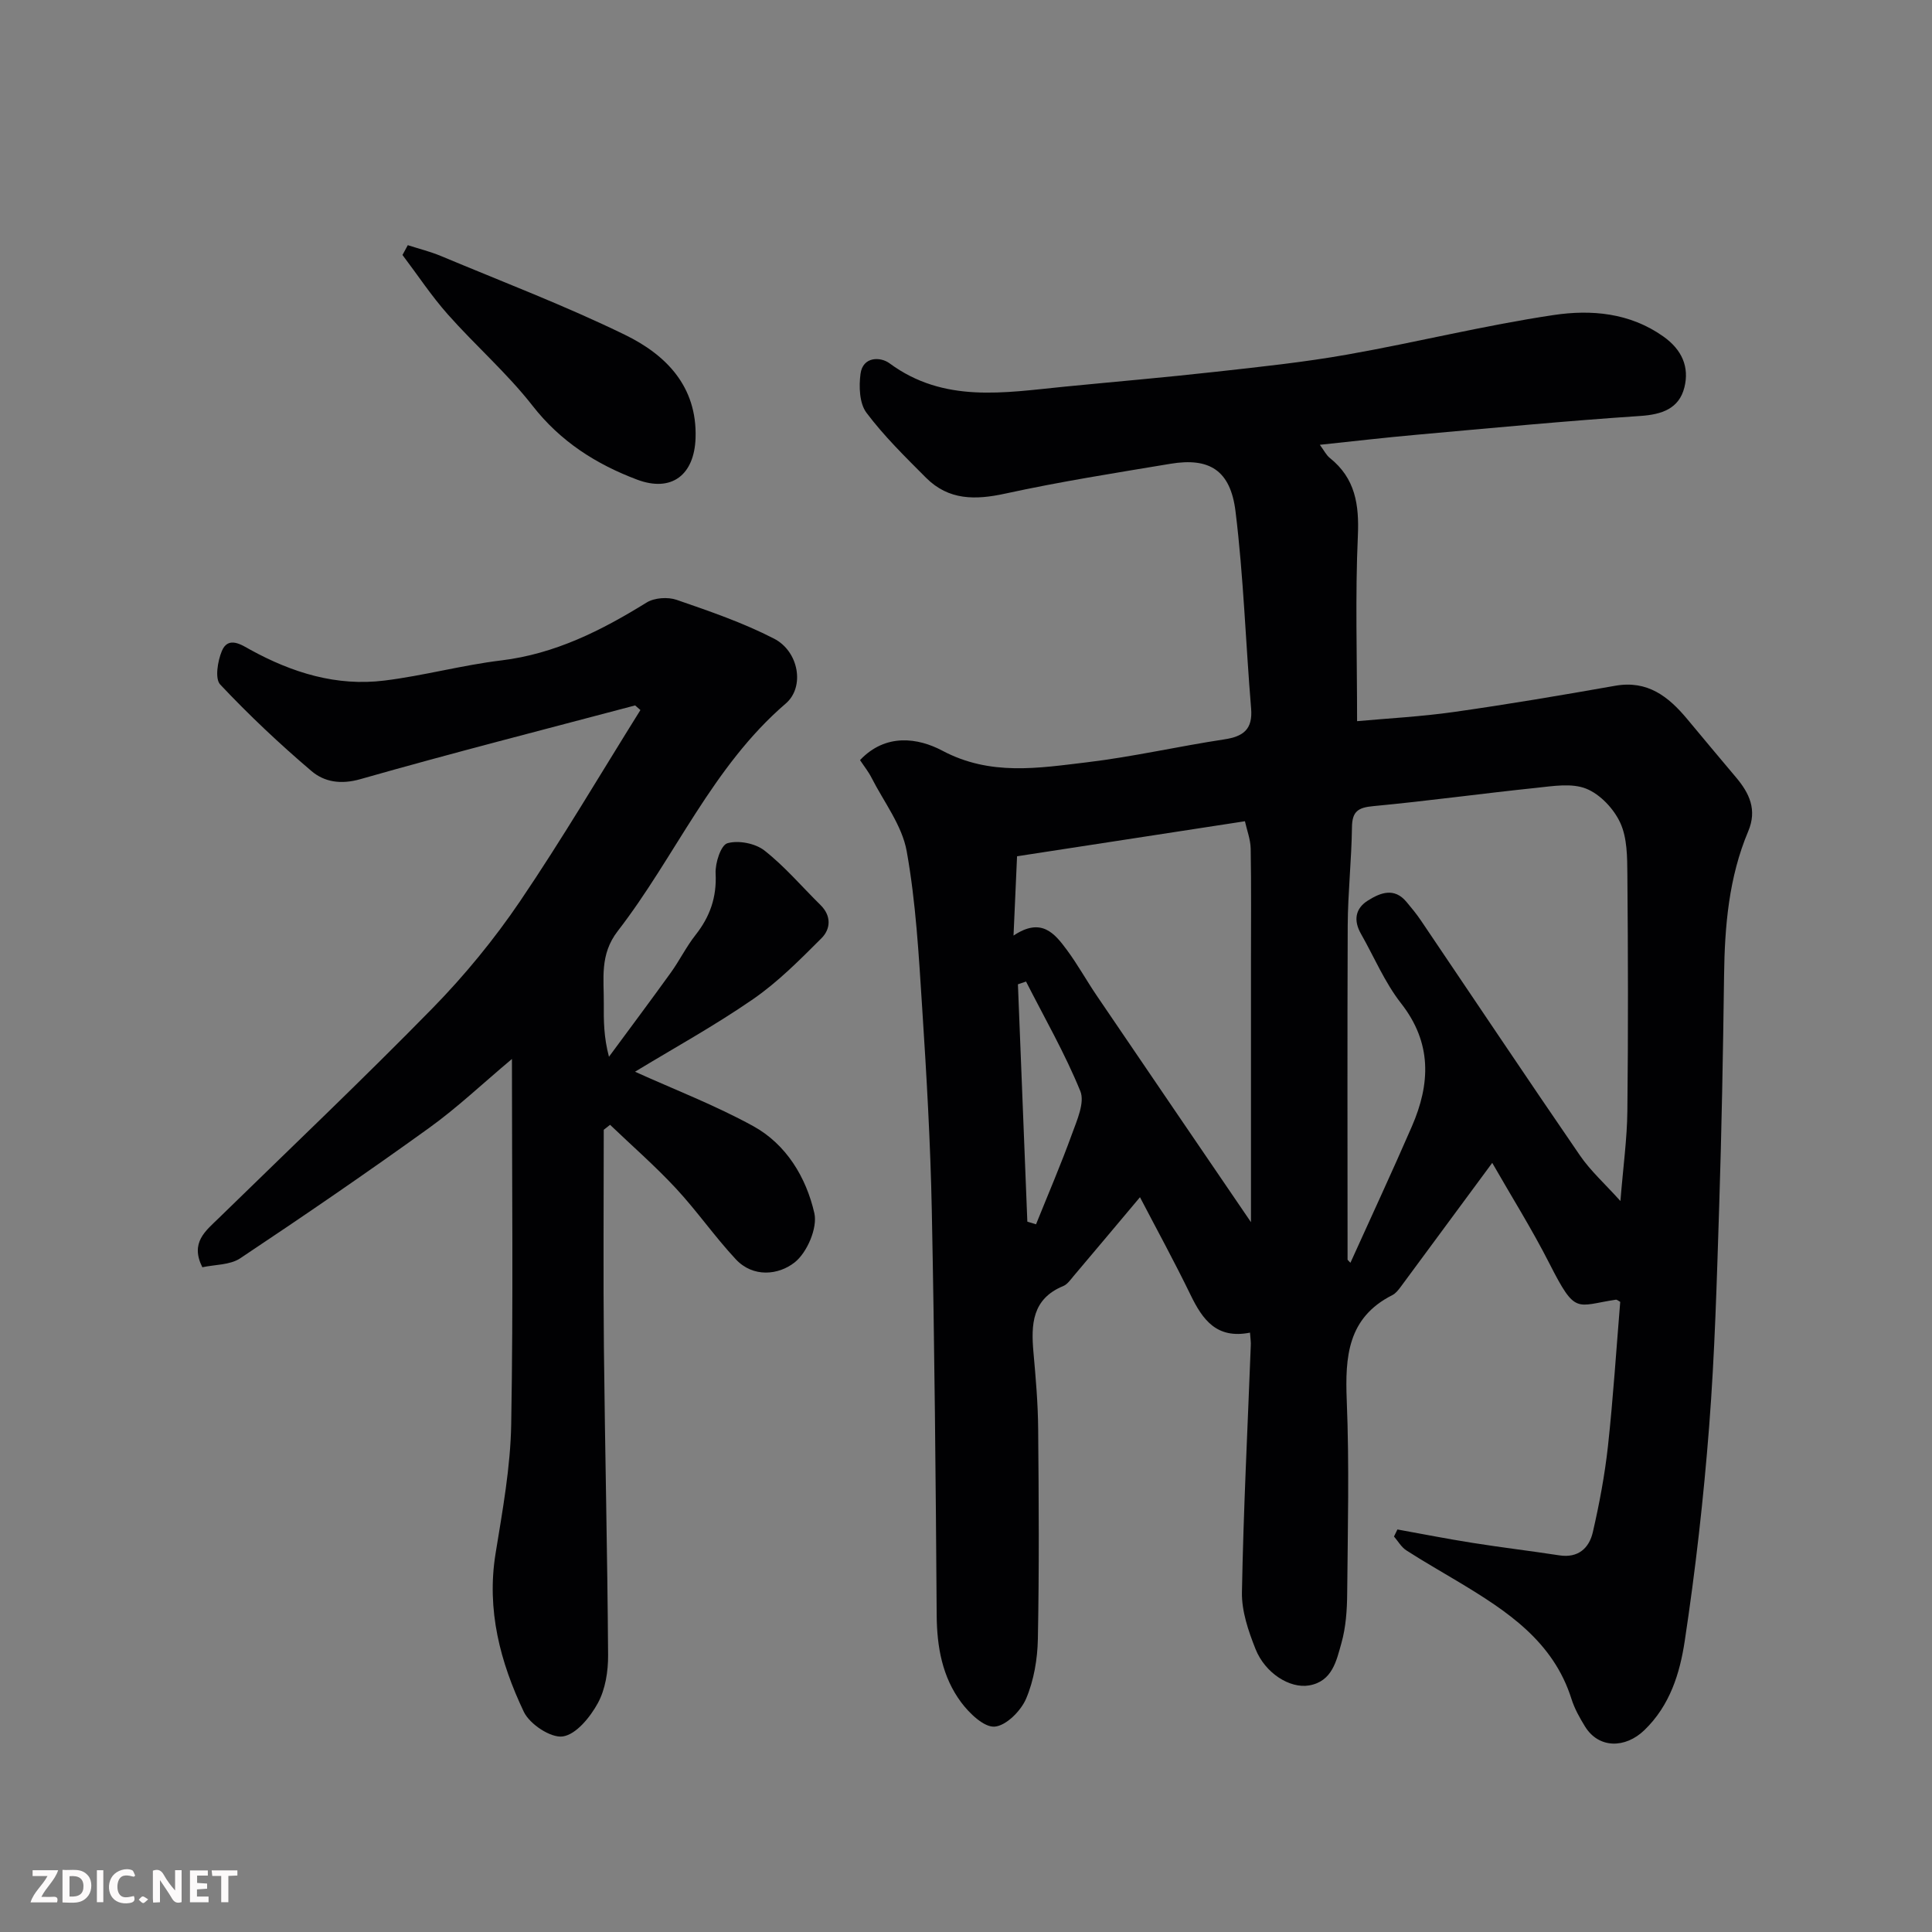
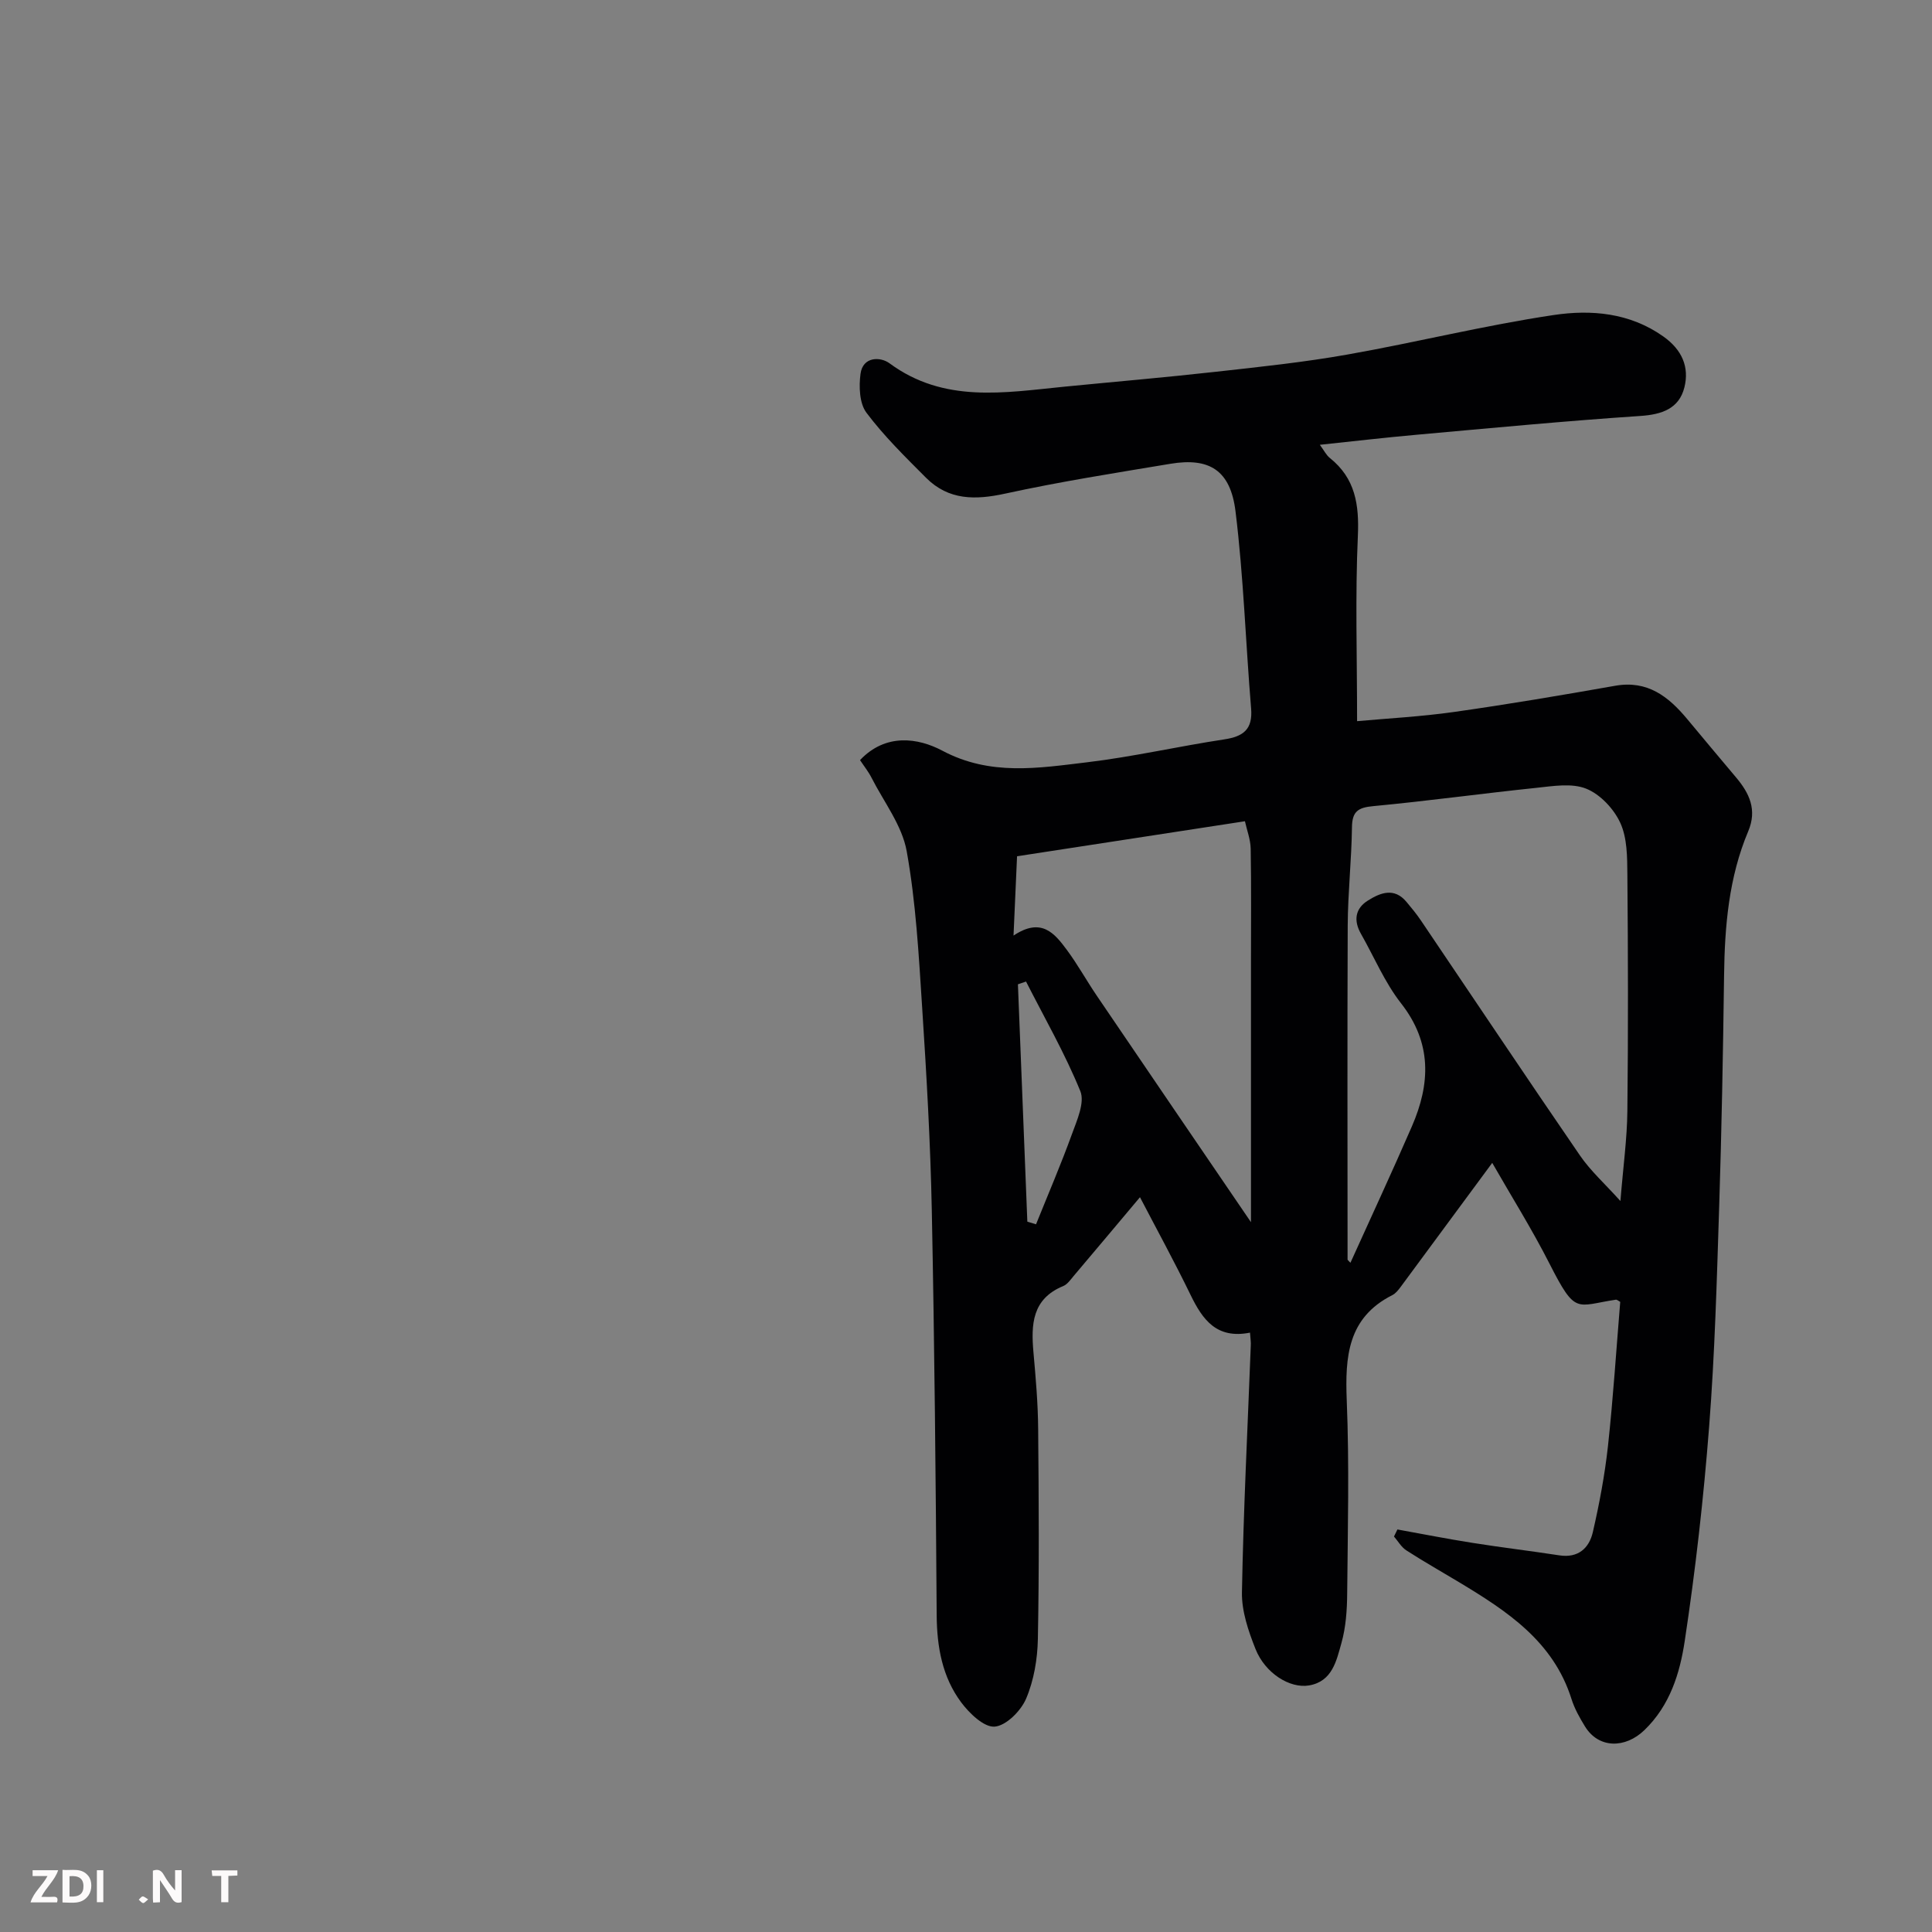
<svg xmlns="http://www.w3.org/2000/svg" enable-background="new 0 0 400 400" viewBox="0 0 400 400">
  <rect x="0" y="0" width="400" height="400" fill="#808080" stroke="none" />
  <path d="m258.8 275.91c-6.93 1.37-9.82-2.7-12.3-7.8-3.35-6.9-7.04-13.64-10.48-20.24-4.62 5.5-9.17 10.92-13.74 16.32-.64.76-1.29 1.72-2.14 2.07-6.48 2.66-6.69 7.97-6.17 13.77.47 5.25.93 10.53.97 15.8.13 14.5.22 29-.06 43.49-.08 4.17-.82 8.58-2.44 12.38-1.08 2.53-4.14 5.6-6.51 5.78-2.21.17-5.24-2.76-6.94-5.04-3.9-5.25-5.01-11.44-5.06-18.01-.19-27.93-.45-55.86-1.01-83.78-.28-14.04-1.09-28.08-2-42.1-.7-10.81-1.29-21.7-3.2-32.33-.96-5.33-4.72-10.17-7.28-15.2-.64-1.26-1.55-2.39-2.38-3.65 5.31-5.62 12.03-4.61 17.04-1.95 9.93 5.28 19.89 3.6 29.91 2.41 9.54-1.14 18.96-3.31 28.47-4.75 3.95-.6 5.9-2.07 5.55-6.38-1.13-13.61-1.56-27.29-3.23-40.83-1.05-8.54-5.44-11.18-13.46-9.85-11.42 1.9-22.88 3.7-34.19 6.17-6.22 1.36-11.74 1.41-16.42-3.27-4.31-4.32-8.71-8.63-12.35-13.48-1.45-1.94-1.57-5.41-1.22-8.04.48-3.64 4.15-3.56 6.01-2.18 11.27 8.31 23.75 6.07 36.18 4.84 10.46-1.03 20.94-1.92 31.38-3.09 9.11-1.01 18.25-1.97 27.26-3.57 14.27-2.52 28.38-6.05 42.71-8.18 7.72-1.15 15.71-.49 22.67 4.44 3.86 2.73 5.43 6.32 4.36 10.57-1.11 4.37-4.63 5.59-9.12 5.89-15.42 1.03-30.81 2.5-46.2 3.88-6.53.58-13.04 1.34-20.15 2.09.84 1.13 1.31 2.12 2.07 2.73 5.28 4.22 6.09 9.66 5.8 16.16-.56 12.39-.16 24.83-.16 38.33 6.23-.57 13.21-.93 20.1-1.91 11.15-1.58 22.25-3.46 33.34-5.42 6.69-1.18 11.01 2.22 14.89 6.87 3.36 4.04 6.73 8.07 10.12 12.09 2.78 3.29 4.41 6.72 2.53 11.17-4.02 9.54-4.87 19.62-5 29.86-.21 15.93-.5 31.87-1.01 47.79-.49 15.21-.9 30.43-2.08 45.59-1.15 14.86-2.83 29.71-5.06 44.44-1.01 6.65-3.04 13.3-8.35 18.42-3.96 3.82-9.46 3.84-12.29-.76-1.11-1.8-2.18-3.71-2.81-5.72-3.77-11.93-13.36-18.19-23.28-24.16-3.64-2.19-7.34-4.28-10.9-6.58-1.04-.67-1.72-1.9-2.56-2.87.24-.49.47-.97.71-1.46 5.19.94 10.37 1.96 15.58 2.78 5.97.95 11.98 1.66 17.95 2.58 3.9.6 6.17-1.5 6.93-4.81 1.35-5.86 2.47-11.82 3.13-17.8 1.08-9.94 1.72-19.92 2.54-29.87-.36-.19-.66-.49-.92-.45-8.28 1.25-8.28 3.23-13.7-7.42-3.69-7.26-8.04-14.19-11.88-20.91-6.34 8.59-12.62 17.12-18.92 25.63-.49.66-1.06 1.4-1.76 1.75-9.25 4.67-9.8 12.73-9.44 21.81.54 13.31.21 26.66.09 39.98-.03 3.43-.27 6.97-1.19 10.24-1.03 3.64-1.87 7.95-6.7 8.78-3.99.68-9.1-2.53-11.09-7.54-1.48-3.72-2.88-7.83-2.81-11.74.31-17.03 1.18-34.06 1.83-51.08.05-.64-.06-1.29-.16-2.68zm20.2-15.09c.2.21.39.42.59.63 4.25-9.41 8.61-18.77 12.72-28.23 3.84-8.83 4.2-17.28-2.24-25.5-3.38-4.32-5.56-9.57-8.3-14.39-1.56-2.74-1.21-5.23 1.45-6.89 2.58-1.62 5.44-2.75 7.97.28 1.05 1.25 2.09 2.51 3 3.86 10.96 16.21 21.83 32.49 32.91 48.63 2.2 3.21 5.18 5.88 8.39 9.45.58-7.19 1.38-12.92 1.44-18.66.18-16.32.14-32.65 0-48.98-.03-3.58-.03-7.52-1.46-10.64-1.33-2.91-4.16-5.93-7.06-7.09-3.01-1.21-6.92-.53-10.38-.17-11.24 1.17-22.45 2.72-33.7 3.78-3.15.29-4.38 1.08-4.42 4.37-.09 6.77-.84 13.53-.88 20.3-.1 23.08-.03 46.16-.03 69.25zm-20-7.78c0-18.71 0-36.29 0-53.86 0-7.83.08-15.65-.06-23.48-.04-1.94-.8-3.87-1.19-5.67-16.13 2.48-31.4 4.82-47.18 7.25-.24 5.4-.47 10.4-.73 16.42 5.79-3.87 8.52-.43 11.05 2.98 2.22 3 4.04 6.3 6.14 9.4 10.52 15.5 21.07 30.97 31.97 46.96zm-46.3-.11c.6.18 1.2.36 1.8.55 2.5-6.22 5.16-12.39 7.44-18.69 1.04-2.86 2.69-6.53 1.73-8.88-3.18-7.8-7.41-15.16-11.24-22.69-.56.19-1.12.38-1.68.57.65 16.38 1.3 32.76 1.95 49.14z" fill="#010103" />
-   <path d="m125 233.91c0 15-.12 29.99.03 44.99.22 21.27.73 42.53.87 63.8.02 3.33-.56 7.05-2.12 9.91-1.58 2.9-4.49 6.49-7.25 6.9-2.47.37-6.86-2.53-8.08-5.1-4.89-10.27-7.74-21.09-5.85-32.76 1.44-8.89 3.09-17.86 3.24-26.82.44-24.98.15-49.97.15-75.58-5.98 5.01-11.29 10.06-17.18 14.3-12.84 9.25-25.91 18.2-39.08 26.97-2.12 1.41-5.26 1.29-7.84 1.85-2.57-5.14.7-7.53 3.4-10.17 14.8-14.45 29.81-28.7 44.28-43.48 6.63-6.78 12.74-14.23 18.06-22.07 8.76-12.92 16.68-26.4 24.96-39.64-.36-.32-.73-.64-1.09-.96-18.97 5.03-38 9.88-56.87 15.26-4.06 1.16-7.47.6-10.15-1.68-6.61-5.62-12.95-11.6-18.89-17.91-1.13-1.2-.53-4.85.34-6.93 1.33-3.22 4.2-1.2 5.86-.29 8.71 4.79 17.89 7.64 27.83 6.4 8.08-1 16.02-3.18 24.11-4.16 11.19-1.35 20.78-6.2 30.14-11.99 1.61-1 4.39-1.19 6.22-.56 6.84 2.36 13.75 4.73 20.16 8.03 5.16 2.65 6.41 10.02 2.44 13.43-15.24 13.09-22.85 31.68-34.79 47.11-3.79 4.9-2.84 9.88-2.89 15.06-.03 3.46-.01 6.92 1.07 10.97 4.28-5.81 8.61-11.59 12.83-17.45 1.8-2.51 3.18-5.34 5.09-7.76 2.99-3.79 4.41-7.81 4.16-12.74-.11-2.15 1.09-5.88 2.45-6.26 2.28-.65 5.76.02 7.66 1.51 4.22 3.31 7.75 7.49 11.6 11.28 2.31 2.27 2.11 4.98.2 6.89-4.48 4.47-9 9.05-14.18 12.62-7.96 5.5-16.49 10.19-24.42 15.01 8.09 3.66 16.57 6.92 24.46 11.25 6.88 3.78 10.98 10.64 12.67 18.02.7 3.05-1.5 8.18-4.08 10.21-3.32 2.62-8.59 3.21-12.2-.67-4.36-4.68-8.03-9.99-12.38-14.67-4.29-4.62-9.07-8.78-13.63-13.15-.44.34-.87.69-1.31 1.03z" fill="#010103" />
-   <path d="m84.43 50.76c2.29.74 4.64 1.32 6.85 2.24 12.75 5.34 25.7 10.27 38.11 16.32 8.48 4.13 14.96 10.66 14.62 21.35-.25 7.67-4.96 11.32-12.11 8.63-8.45-3.18-15.85-7.87-21.63-15.28-5.27-6.75-11.84-12.48-17.54-18.91-3.42-3.85-6.28-8.2-9.4-12.32.36-.68.73-1.35 1.1-2.03z" fill="#010103" />
  <g fill="#fcfafa">
    <path d="m37.59 393.81c-.92.31-1.52.05-2-.78-.7-1.2-1.52-2.34-2.47-3.78v4.59c-.55.03-.95.05-1.41.07-.03-.37-.06-.64-.06-.91 0-1.91 0-3.81 0-5.7 1.13-.41 1.77-.03 2.29.91.62 1.11 1.38 2.14 2.31 3.19v-4.2h1.35v6.61z" />
    <path d="m12.94 393.88v-6.75c1.9.19 3.93-.54 5.37 1.29.8 1.01.78 2.88.03 3.97-1.37 1.97-3.4 1.51-5.4 1.49m1.45-1.22c2.04.12 2.92-.58 2.89-2.21-.03-1.51-.98-2.19-2.89-2z" />
    <path d="m11.81 393.87h-5.49c.68-2.18 2.47-3.48 3.51-5.45h-3.08v-1.21h5.29c-.71 2.13-2.44 3.48-3.47 5.51.86 0 1.63.04 2.39-.01.79-.05 1.14.21.85 1.16" />
-     <path d="m39.33 393.86v-6.61h3.7v1.07h-2.22v1.52c.68.04 1.34.09 2.07.13v1.07c-.72.05-1.38.09-2.1.14v1.48h2.4v1.19h-3.84z" />
-     <path d="m27.71 388.56c-1.15-.3-2.46-.61-3.1.64-.37.73-.41 1.93-.06 2.67.63 1.35 1.99.93 3.17.68.35.94-.01 1.32-.93 1.46-1.62.25-3.05-.27-3.76-1.48-.73-1.24-.6-3.03.31-4.17.88-1.11 2.71-1.7 4-1.16.32.13.44.74.65 1.12-.1.08-.19.16-.28.24" />
    <path d="m49.15 387.24v1.07c-.59.02-1.17.05-1.87.08v5.44h-1.48v-5.44h-1.85c-.05-.4-.08-.73-.13-1.15z" />
    <path d="m20.06 387.21h1.33v6.62h-1.33z" />
    <path d="m30.68 393.25c-.49.38-.8.79-1.05.76-.32-.05-.6-.45-.9-.7.26-.24.51-.64.8-.67.29-.04.62.3 1.15.61" />
  </g>
</svg>